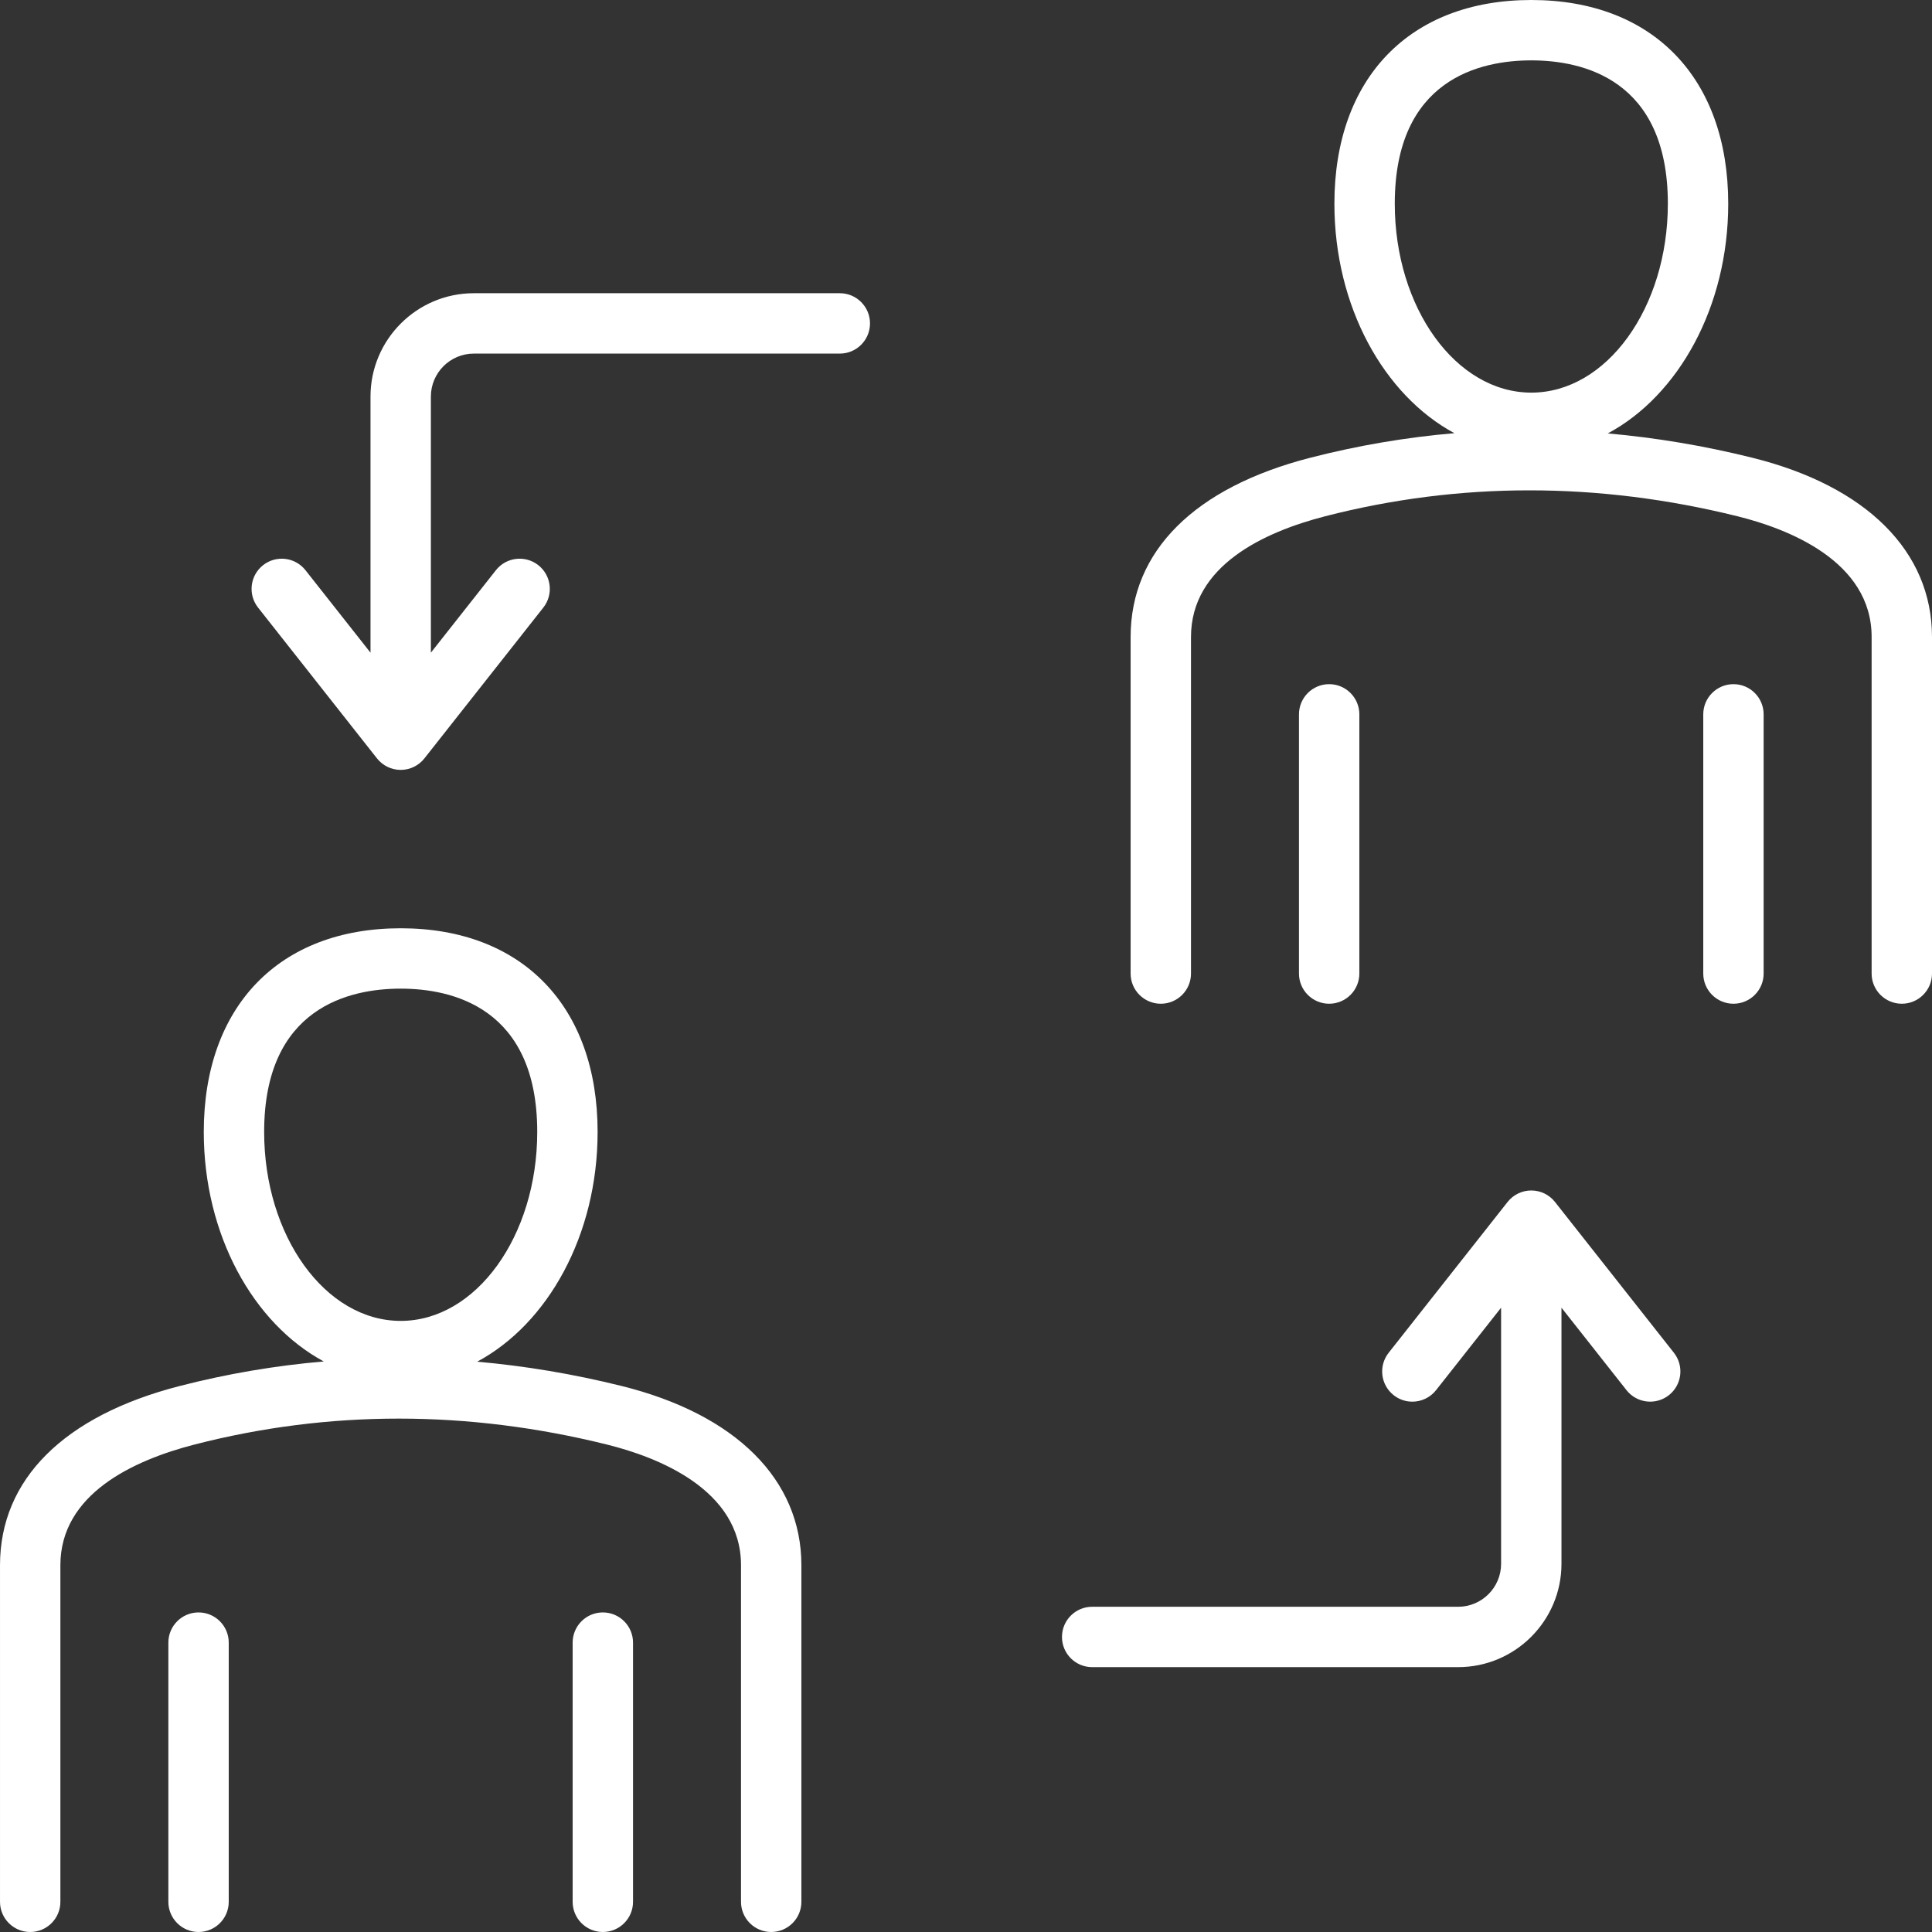
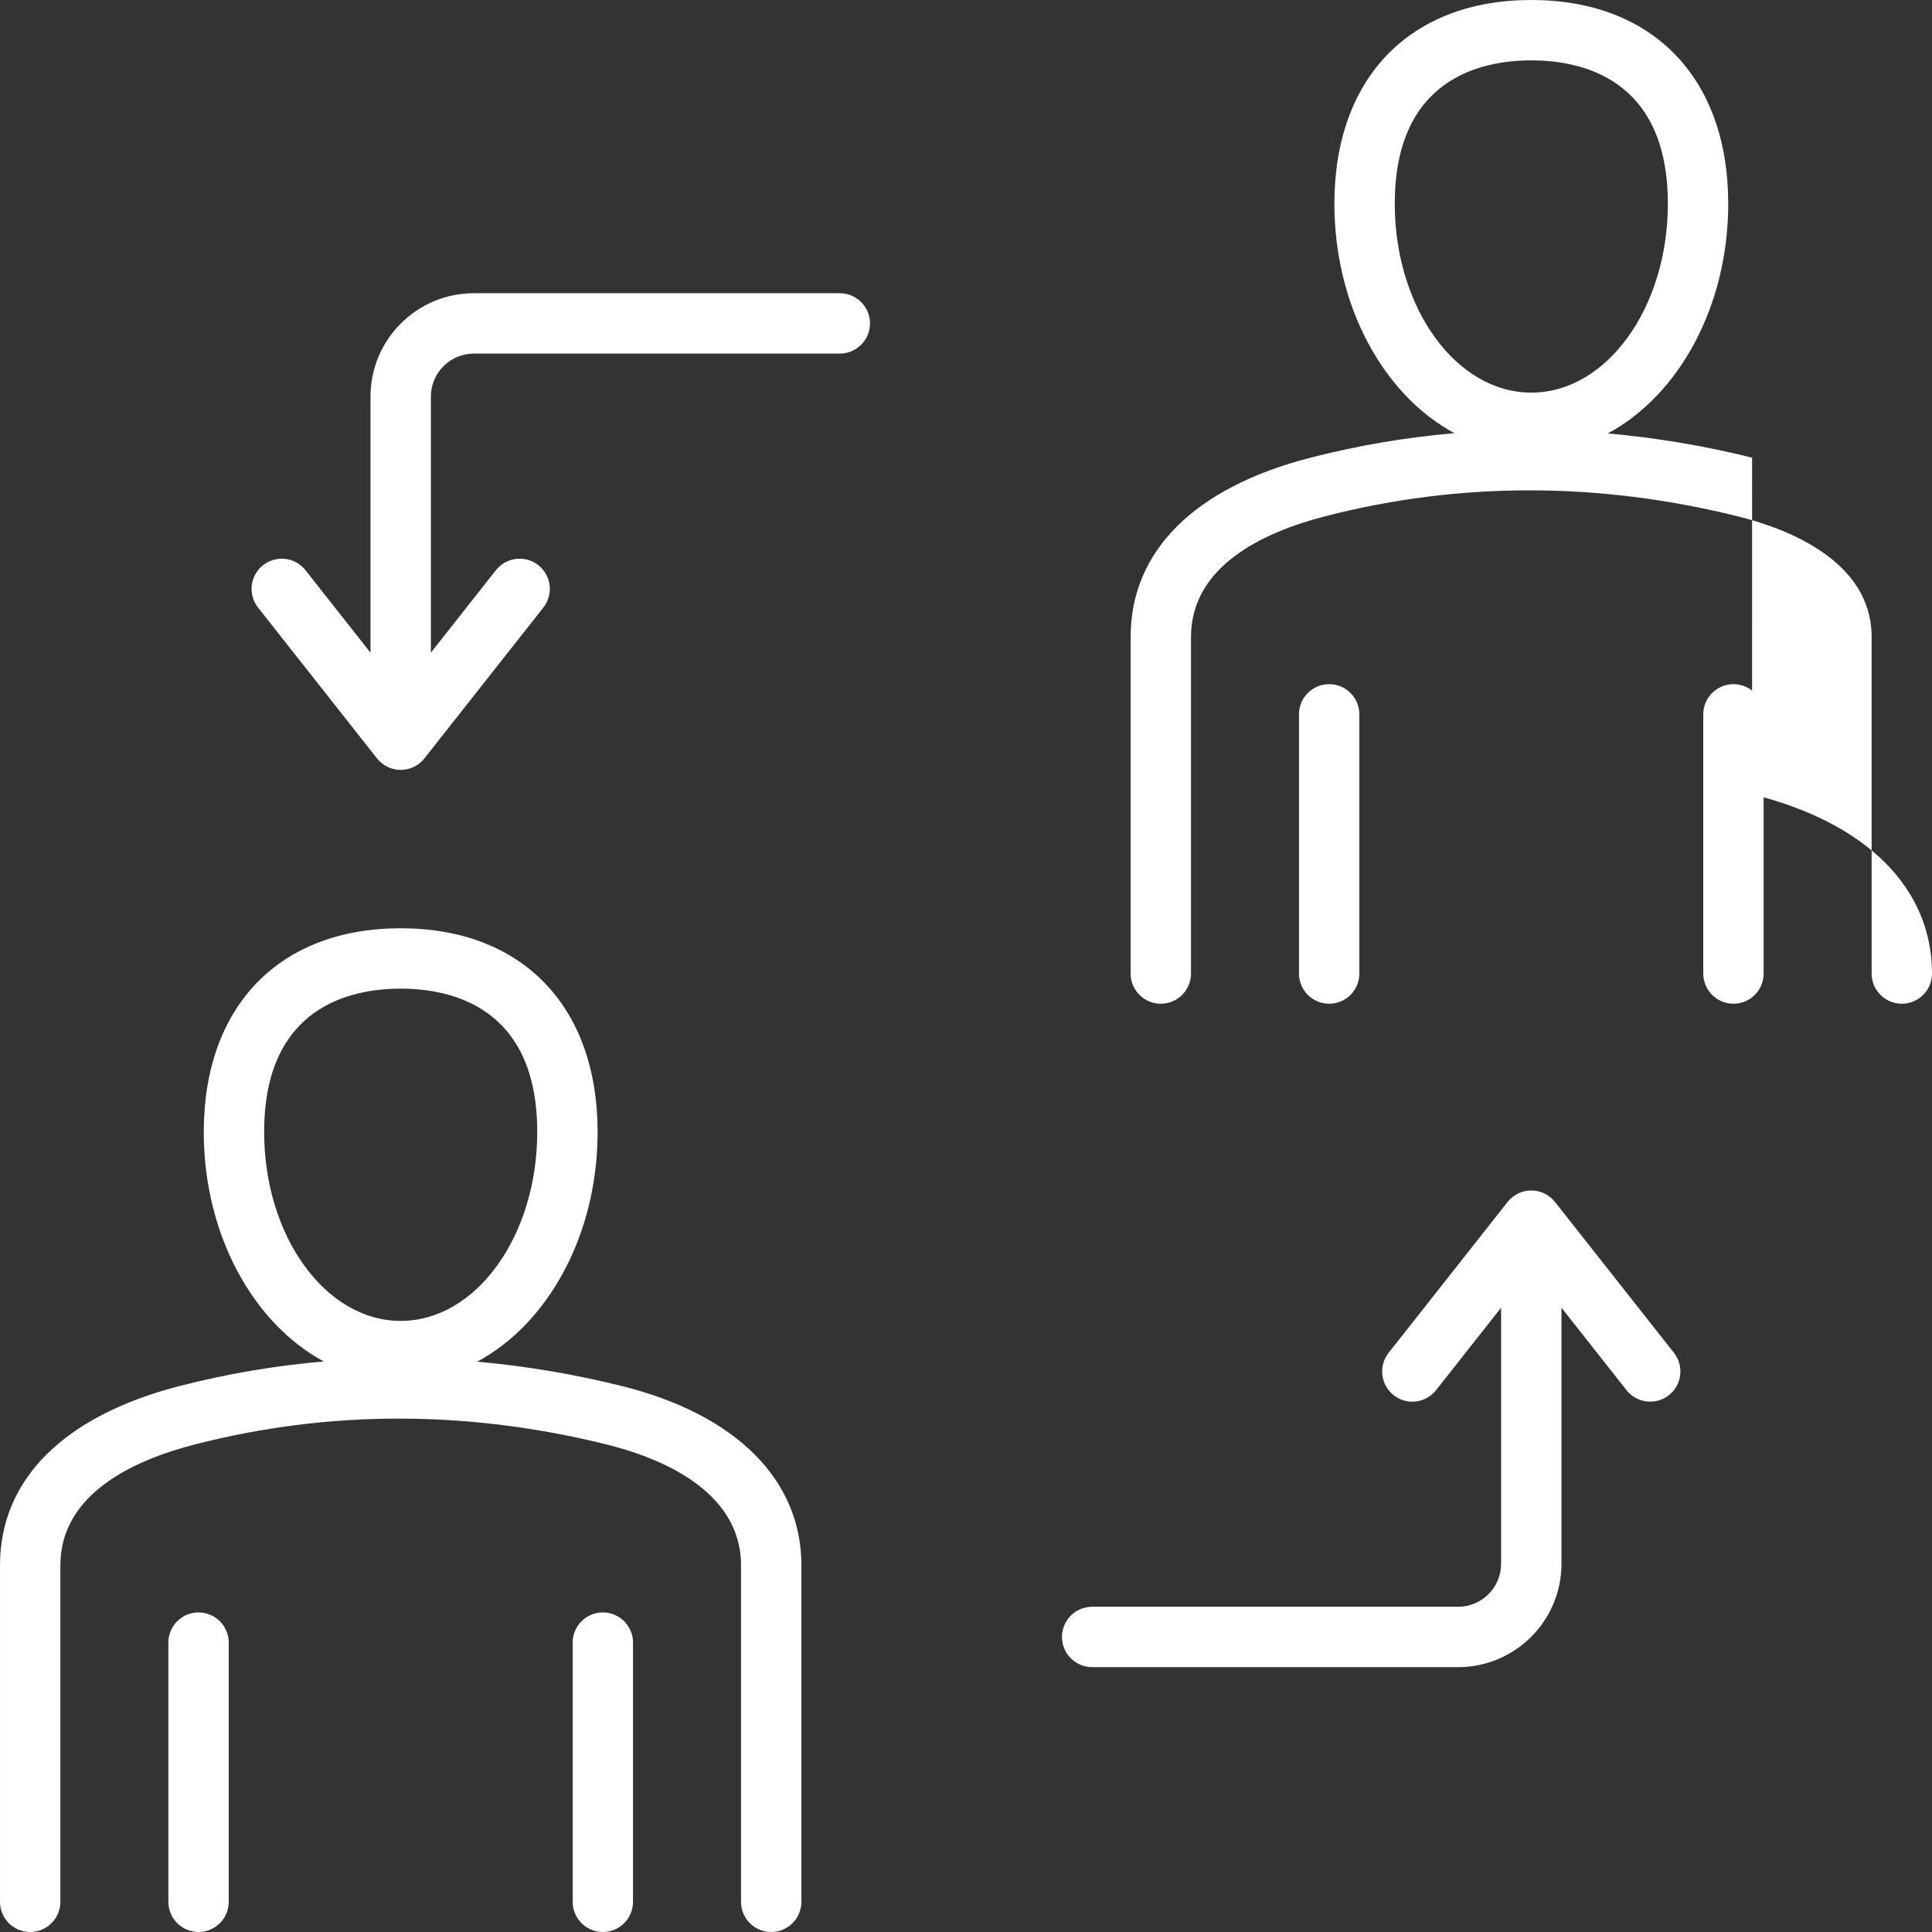
<svg xmlns="http://www.w3.org/2000/svg" version="1.1" width="512" height="512" x="0" y="0" viewBox="0 0 512 512" style="enable-background:new 0 0 512 512" xml:space="preserve" class="">
  <rect x="0" y="0" width="512" height="512" fill="#333333" stroke="none" />
  <g>
-     <path d="m164.696 367.29c-12.773-3.169-25.533-5.306-38.242-6.426 18.737-10.036 31.918-33.548 31.918-60.885 0-33.296-19.996-53.979-52.185-53.979s-52.185 20.684-52.185 53.979c0 27.279 13.125 50.747 31.799 60.819-12.836 1.101-25.58 3.266-38.189 6.509-30.703 7.892-47.612 24.761-47.612 47.499v89.194c0 4.418 3.582 8 8 8s8-3.582 8-8v-89.194c0-18.888 19.357-27.828 35.597-32.003 35.573-9.148 72.329-9.142 109.248.017 13.27 3.291 35.53 11.823 35.53 31.986v89.194c0 4.418 3.582 8 8 8s8-3.582 8-8v-89.194c0-22.682-17.378-40-47.679-47.516zm-94.693-67.311c0-33.046 22.671-37.979 36.185-37.979s36.185 4.934 36.185 37.979c0 27.61-16.232 50.072-36.185 50.072s-36.185-22.461-36.185-50.072zm-9.386 135.331v68.69c0 4.418-3.582 8-8 8s-8-3.582-8-8v-68.69c0-4.418 3.582-8 8-8s8 3.582 8 8zm107.14 0v68.69c0 4.418-3.582 8-8 8s-8-3.582-8-8v-68.69c0-4.418 3.582-8 8-8s8 3.582 8 8zm296.564-314.02c-12.774-3.169-25.534-5.306-38.244-6.426 18.738-10.036 31.92-33.548 31.92-60.885 0-33.295-19.996-53.979-52.184-53.979s-52.185 20.684-52.185 53.979c0 27.279 13.126 50.747 31.8 60.818-12.837 1.101-25.581 3.266-38.191 6.509-30.703 7.893-47.612 24.762-47.612 47.499v89.195c0 4.418 3.582 8 8 8s8-3.582 8-8v-89.194c0-18.888 19.357-27.828 35.597-32.003 35.572-9.148 72.329-9.142 109.248.017 13.27 3.291 35.53 11.823 35.53 31.986v89.194c0 4.418 3.582 8 8 8s8-3.582 8-8v-89.194c0-22.682-17.378-40-47.679-47.516zm-94.693-67.311c0-33.046 22.671-37.979 36.185-37.979s36.185 4.934 36.185 37.979c0 27.609-16.232 50.071-36.185 50.071s-36.185-22.461-36.185-50.071zm-17.387 212.021c-4.418 0-8-3.582-8-8v-68.69c0-4.418 3.582-8 8-8s8 3.582 8 8v68.69c0 4.418-3.582 8-8 8zm115.141-76.69v68.69c0 4.418-3.582 8-8 8s-8-3.582-8-8v-68.69c0-4.418 3.582-8 8-8s8 3.582 8 8zm-23.778 169.191c2.735 3.47 2.141 8.5-1.328 11.236-3.47 2.732-8.5 2.142-11.236-1.328l-17.235-21.857v67.873c0 15.101-12.286 27.386-27.387 27.386h-96.984c-4.418 0-8-3.582-8-8s3.582-8 8-8h96.984c6.278 0 11.387-5.107 11.387-11.386v-67.873l-17.237 21.858c-1.578 2.001-3.921 3.046-6.286 3.046-1.735 0-3.481-.561-4.949-1.719-3.469-2.735-4.063-7.766-1.327-11.235l31.519-39.968c1.517-1.923 3.831-3.046 6.281-3.046s4.765 1.123 6.282 3.046zm-213.045-272.795c0 4.418-3.582 8-8 8h-96.984c-6.278 0-11.387 5.107-11.387 11.386v67.874l17.236-21.858c2.736-3.469 7.767-4.062 11.236-1.328 3.469 2.736 4.063 7.767 1.328 11.236l-31.519 39.969c-1.518 1.923-3.832 3.046-6.282 3.046s-4.765-1.123-6.282-3.047l-31.518-39.969c-2.735-3.469-2.141-8.499 1.329-11.235 3.467-2.733 8.498-2.143 11.235 1.329l17.235 21.857v-67.874c0-15.101 12.286-27.386 27.387-27.386h96.984c4.42 0 8.002 3.582 8.002 8z" fill="#ffffff" data-original="#000000" />
+     <path d="m164.696 367.29c-12.773-3.169-25.533-5.306-38.242-6.426 18.737-10.036 31.918-33.548 31.918-60.885 0-33.296-19.996-53.979-52.185-53.979s-52.185 20.684-52.185 53.979c0 27.279 13.125 50.747 31.799 60.819-12.836 1.101-25.58 3.266-38.189 6.509-30.703 7.892-47.612 24.761-47.612 47.499v89.194c0 4.418 3.582 8 8 8s8-3.582 8-8v-89.194c0-18.888 19.357-27.828 35.597-32.003 35.573-9.148 72.329-9.142 109.248.017 13.27 3.291 35.53 11.823 35.53 31.986v89.194c0 4.418 3.582 8 8 8s8-3.582 8-8v-89.194c0-22.682-17.378-40-47.679-47.516zm-94.693-67.311c0-33.046 22.671-37.979 36.185-37.979s36.185 4.934 36.185 37.979c0 27.61-16.232 50.072-36.185 50.072s-36.185-22.461-36.185-50.072zm-9.386 135.331v68.69c0 4.418-3.582 8-8 8s-8-3.582-8-8v-68.69c0-4.418 3.582-8 8-8s8 3.582 8 8zm107.14 0v68.69c0 4.418-3.582 8-8 8s-8-3.582-8-8v-68.69c0-4.418 3.582-8 8-8s8 3.582 8 8zm296.564-314.02c-12.774-3.169-25.534-5.306-38.244-6.426 18.738-10.036 31.92-33.548 31.92-60.885 0-33.295-19.996-53.979-52.184-53.979s-52.185 20.684-52.185 53.979c0 27.279 13.126 50.747 31.8 60.818-12.837 1.101-25.581 3.266-38.191 6.509-30.703 7.893-47.612 24.762-47.612 47.499v89.195c0 4.418 3.582 8 8 8s8-3.582 8-8v-89.194c0-18.888 19.357-27.828 35.597-32.003 35.572-9.148 72.329-9.142 109.248.017 13.27 3.291 35.53 11.823 35.53 31.986v89.194c0 4.418 3.582 8 8 8s8-3.582 8-8c0-22.682-17.378-40-47.679-47.516zm-94.693-67.311c0-33.046 22.671-37.979 36.185-37.979s36.185 4.934 36.185 37.979c0 27.609-16.232 50.071-36.185 50.071s-36.185-22.461-36.185-50.071zm-17.387 212.021c-4.418 0-8-3.582-8-8v-68.69c0-4.418 3.582-8 8-8s8 3.582 8 8v68.69c0 4.418-3.582 8-8 8zm115.141-76.69v68.69c0 4.418-3.582 8-8 8s-8-3.582-8-8v-68.69c0-4.418 3.582-8 8-8s8 3.582 8 8zm-23.778 169.191c2.735 3.47 2.141 8.5-1.328 11.236-3.47 2.732-8.5 2.142-11.236-1.328l-17.235-21.857v67.873c0 15.101-12.286 27.386-27.387 27.386h-96.984c-4.418 0-8-3.582-8-8s3.582-8 8-8h96.984c6.278 0 11.387-5.107 11.387-11.386v-67.873l-17.237 21.858c-1.578 2.001-3.921 3.046-6.286 3.046-1.735 0-3.481-.561-4.949-1.719-3.469-2.735-4.063-7.766-1.327-11.235l31.519-39.968c1.517-1.923 3.831-3.046 6.281-3.046s4.765 1.123 6.282 3.046zm-213.045-272.795c0 4.418-3.582 8-8 8h-96.984c-6.278 0-11.387 5.107-11.387 11.386v67.874l17.236-21.858c2.736-3.469 7.767-4.062 11.236-1.328 3.469 2.736 4.063 7.767 1.328 11.236l-31.519 39.969c-1.518 1.923-3.832 3.046-6.282 3.046s-4.765-1.123-6.282-3.047l-31.518-39.969c-2.735-3.469-2.141-8.499 1.329-11.235 3.467-2.733 8.498-2.143 11.235 1.329l17.235 21.857v-67.874c0-15.101 12.286-27.386 27.387-27.386h96.984c4.42 0 8.002 3.582 8.002 8z" fill="#ffffff" data-original="#000000" />
  </g>
</svg>